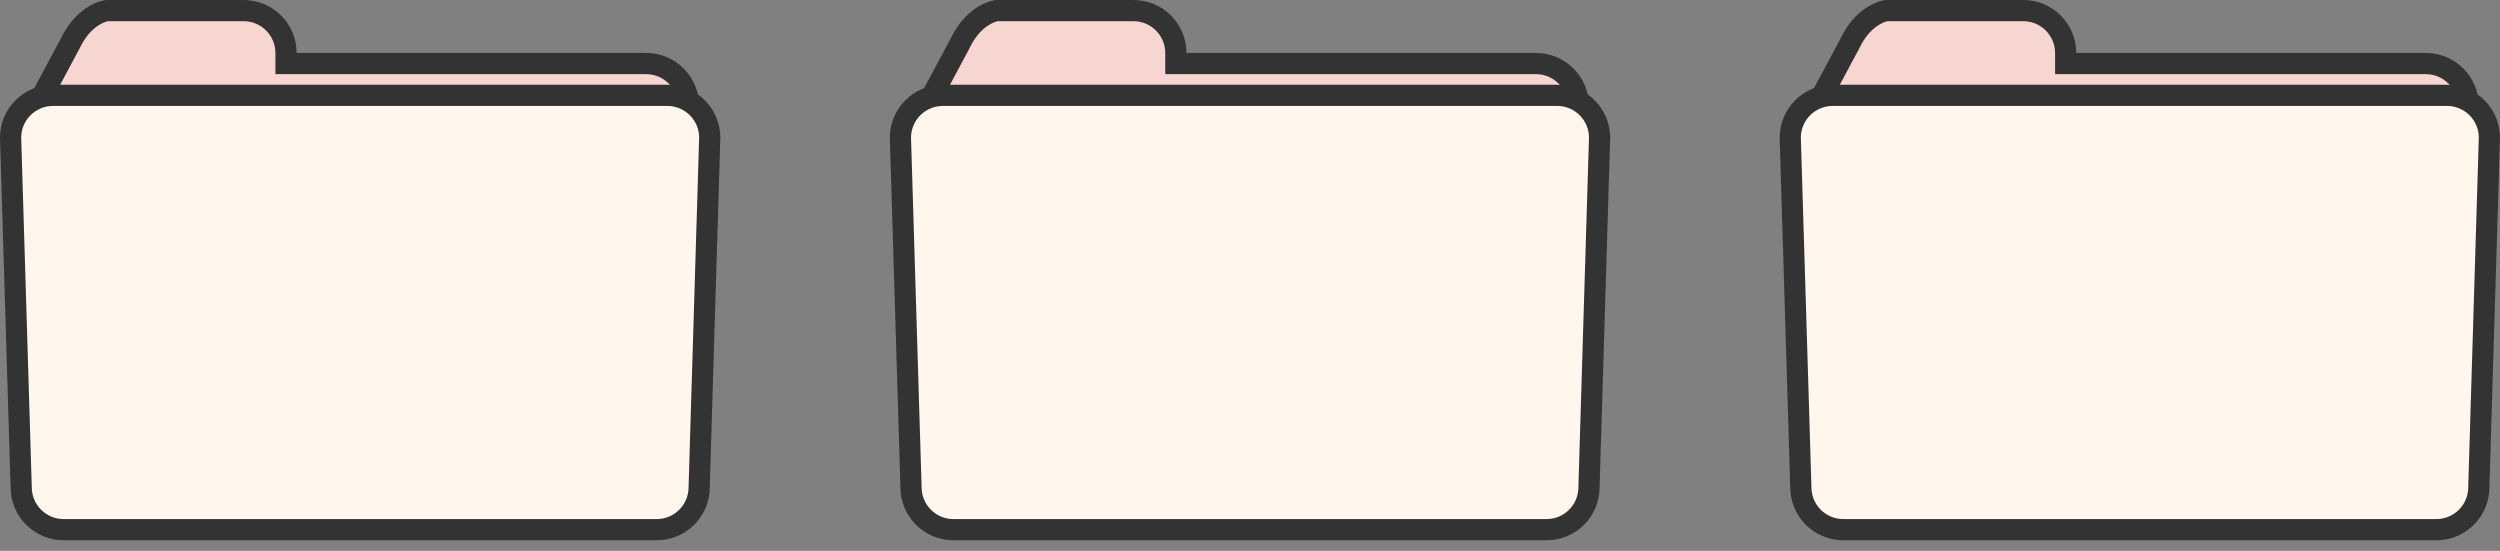
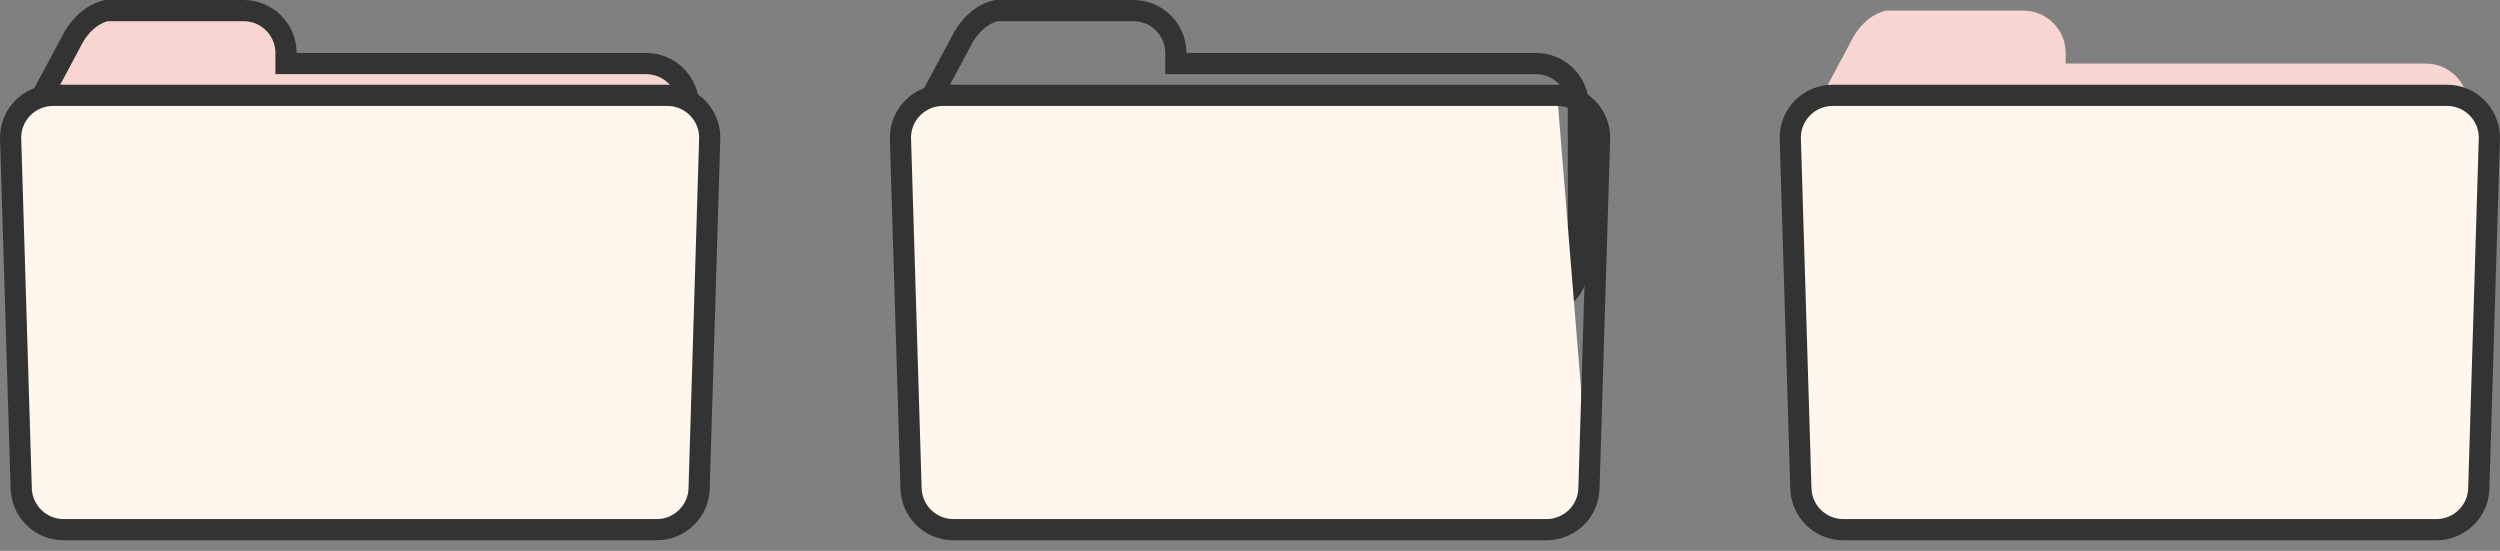
<svg xmlns="http://www.w3.org/2000/svg" width="236" height="52" viewBox="0 0 236 52">
  <rect x="0" y="0" width="236" height="52" fill="#808080" stroke="none" />
  <defs>
    <clipPath id="clip-path">
      <rect width="236" height="52" fill="none" />
    </clipPath>
  </defs>
  <g id="ico_folder_07" clip-path="url(#clip-path)">
    <g id="グループ_435" data-name="グループ 435" transform="translate(-1172 -1313)">
      <g id="グループ_274" data-name="グループ 274" transform="translate(715 621.75)">
        <g id="合体_46" data-name="合体 46" transform="translate(460 691.25)" fill="#f7d5d1">
          <path d="M 58 29 L 5 29 C 2.795 29 1 27.206 1 25 L 1 13.876 L 1 13.797 L 0.988 13.719 C 0.706 11.942 0.953 9.609 1.031 8.965 L 1.314 8.435 L 1.331 8.403 L 1.345 8.371 C 1.422 8.2 1.511 8.033 1.611 7.875 L 1.63 7.845 L 1.646 7.814 L 3.632 4.096 L 3.642 4.078 L 3.651 4.059 C 4.903 1.458 6.766 1.05 7.068 1 L 20 1 C 22.206 1 24 2.795 24 5 L 24 6 L 25 6 L 58 6 C 60.205 6 62 7.795 62 10 L 62 25 C 62 27.206 60.205 29 58 29 Z" stroke="none" />
          <path d="M 58 28 C 59.654 28 61 26.654 61 25 L 61 10 C 61 8.346 59.654 7 58 7 L 23 7 L 23 5 C 23 3.346 21.654 2 20 2 L 7.17 2 C 6.839 2.078 5.508 2.508 4.553 4.493 L 4.514 4.568 L 2.495 8.347 L 2.457 8.407 C 2.383 8.526 2.316 8.651 2.258 8.779 L 2.23 8.844 L 2 9.272 C 1.892 10.229 1.753 12.161 1.975 13.562 L 2 13.718 L 2 25 C 2 26.654 3.346 28 5 28 L 58 28 M 58 30 L 5 30 C 2.238 30 3.254394414398121e-06 27.761 3.254394414398121e-06 25 L 3.254394414398121e-06 13.876 C -0.355 11.634 0.062 8.656 0.062 8.656 L 0.432 7.963 C 0.529 7.748 0.64 7.54 0.764 7.342 L 2.75 3.625 C 4.375 0.25 7 2.731323149873788e-07 7 2.731323149873788e-07 L 20 2.731323149873788e-07 C 22.761 2.731323149873788e-07 25 2.238 25 5 L 58 5 C 60.762 5 63 7.239 63 10 L 63 25 C 63 27.761 60.762 30 58 30 Z" stroke="none" fill="#333" />
        </g>
        <g id="パス_230" data-name="パス 230" transform="translate(458 699.25)" fill="#fff6ed">
          <path d="M 61 42 L 5 42 C 2.794 42 1 40.206 1 38 L 1 37.985 L 1 37.97 L 2.540853165555745e-05 4.986 C 0.008 2.787 1.799 1 4 1 L 62 1 C 64.201 1 65.992 2.787 66 4.986 L 65 37.97 L 65 37.985 L 65 38 C 65 40.206 63.206 42 61 42 Z" stroke="none" />
          <path d="M 4 2 C 2.355 2 1.014 3.332 1 4.974 L 2 38 C 2 39.654 3.346 41 5 41 L 61 41 C 62.654 41 64 39.654 64 38 L 64.001 37.939 L 65 4.974 C 64.986 3.332 63.645 2 62 2 L 4 2 M 4 0 L 62 0 C 64.761 0 67 2.239 67 5 L 66 38 C 66 40.761 63.761 43 61 43 L 5 43 C 2.239 43 0 40.761 0 38 L -1 5 C -1 2.239 1.239 0 4 0 Z" stroke="none" fill="#333" />
        </g>
      </g>
    </g>
    <g id="グループ_435-2" data-name="グループ 435" transform="translate(-1088 -1313)">
      <g id="グループ_274-2" data-name="グループ 274" transform="translate(715 621.75)">
        <g id="合体_46-2" data-name="合体 46" transform="translate(460 691.25)" fill="#f7d5d1">
-           <path d="M 58 29 L 5 29 C 2.795 29 1 27.206 1 25 L 1 13.876 L 1 13.797 L 0.988 13.719 C 0.706 11.942 0.953 9.609 1.031 8.965 L 1.314 8.435 L 1.331 8.403 L 1.345 8.371 C 1.422 8.2 1.511 8.033 1.611 7.875 L 1.63 7.845 L 1.646 7.814 L 3.632 4.096 L 3.642 4.078 L 3.651 4.059 C 4.903 1.458 6.766 1.05 7.068 1 L 20 1 C 22.206 1 24 2.795 24 5 L 24 6 L 25 6 L 58 6 C 60.205 6 62 7.795 62 10 L 62 25 C 62 27.206 60.205 29 58 29 Z" stroke="none" />
          <path d="M 58 28 C 59.654 28 61 26.654 61 25 L 61 10 C 61 8.346 59.654 7 58 7 L 23 7 L 23 5 C 23 3.346 21.654 2 20 2 L 7.17 2 C 6.839 2.078 5.508 2.508 4.553 4.493 L 4.514 4.568 L 2.495 8.347 L 2.457 8.407 C 2.383 8.526 2.316 8.651 2.258 8.779 L 2.23 8.844 L 2 9.272 C 1.892 10.229 1.753 12.161 1.975 13.562 L 2 13.718 L 2 25 C 2 26.654 3.346 28 5 28 L 58 28 M 58 30 L 5 30 C 2.238 30 3.254394414398121e-06 27.761 3.254394414398121e-06 25 L 3.254394414398121e-06 13.876 C -0.355 11.634 0.062 8.656 0.062 8.656 L 0.432 7.963 C 0.529 7.748 0.64 7.54 0.764 7.342 L 2.75 3.625 C 4.375 0.25 7 2.731323149873788e-07 7 2.731323149873788e-07 L 20 2.731323149873788e-07 C 22.761 2.731323149873788e-07 25 2.238 25 5 L 58 5 C 60.762 5 63 7.239 63 10 L 63 25 C 63 27.761 60.762 30 58 30 Z" stroke="none" fill="#333" />
        </g>
        <g id="パス_230-2" data-name="パス 230" transform="translate(458 699.25)" fill="#fff6ed">
-           <path d="M 61 42 L 5 42 C 2.794 42 1 40.206 1 38 L 1 37.985 L 1 37.97 L 2.540853165555745e-05 4.986 C 0.008 2.787 1.799 1 4 1 L 62 1 C 64.201 1 65.992 2.787 66 4.986 L 65 37.97 L 65 37.985 L 65 38 C 65 40.206 63.206 42 61 42 Z" stroke="none" />
+           <path d="M 61 42 L 5 42 C 2.794 42 1 40.206 1 38 L 1 37.985 L 1 37.97 L 2.540853165555745e-05 4.986 C 0.008 2.787 1.799 1 4 1 L 62 1 L 65 37.97 L 65 37.985 L 65 38 C 65 40.206 63.206 42 61 42 Z" stroke="none" />
          <path d="M 4 2 C 2.355 2 1.014 3.332 1 4.974 L 2 38 C 2 39.654 3.346 41 5 41 L 61 41 C 62.654 41 64 39.654 64 38 L 64.001 37.939 L 65 4.974 C 64.986 3.332 63.645 2 62 2 L 4 2 M 4 0 L 62 0 C 64.761 0 67 2.239 67 5 L 66 38 C 66 40.761 63.761 43 61 43 L 5 43 C 2.239 43 0 40.761 0 38 L -1 5 C -1 2.239 1.239 0 4 0 Z" stroke="none" fill="#333" />
        </g>
      </g>
    </g>
    <g id="グループ_435-3" data-name="グループ 435" transform="translate(-1004 -1313)">
      <g id="グループ_274-3" data-name="グループ 274" transform="translate(715 621.75)">
        <g id="合体_46-3" data-name="合体 46" transform="translate(460 691.25)" fill="#f7d5d1">
          <path d="M 58 29 L 5 29 C 2.795 29 1 27.206 1 25 L 1 13.876 L 1 13.797 L 0.988 13.719 C 0.706 11.942 0.953 9.609 1.031 8.965 L 1.314 8.435 L 1.331 8.403 L 1.345 8.371 C 1.422 8.2 1.511 8.033 1.611 7.875 L 1.63 7.845 L 1.646 7.814 L 3.632 4.096 L 3.642 4.078 L 3.651 4.059 C 4.903 1.458 6.766 1.05 7.068 1 L 20 1 C 22.206 1 24 2.795 24 5 L 24 6 L 25 6 L 58 6 C 60.205 6 62 7.795 62 10 L 62 25 C 62 27.206 60.205 29 58 29 Z" stroke="none" />
-           <path d="M 58 28 C 59.654 28 61 26.654 61 25 L 61 10 C 61 8.346 59.654 7 58 7 L 23 7 L 23 5 C 23 3.346 21.654 2 20 2 L 7.17 2 C 6.839 2.078 5.508 2.508 4.553 4.493 L 4.514 4.568 L 2.495 8.347 L 2.457 8.407 C 2.383 8.526 2.316 8.651 2.258 8.779 L 2.23 8.844 L 2 9.272 C 1.892 10.229 1.753 12.161 1.975 13.562 L 2 13.718 L 2 25 C 2 26.654 3.346 28 5 28 L 58 28 M 58 30 L 5 30 C 2.238 30 3.254394414398121e-06 27.761 3.254394414398121e-06 25 L 3.254394414398121e-06 13.876 C -0.355 11.634 0.062 8.656 0.062 8.656 L 0.432 7.963 C 0.529 7.748 0.64 7.54 0.764 7.342 L 2.75 3.625 C 4.375 0.25 7 2.731323149873788e-07 7 2.731323149873788e-07 L 20 2.731323149873788e-07 C 22.761 2.731323149873788e-07 25 2.238 25 5 L 58 5 C 60.762 5 63 7.239 63 10 L 63 25 C 63 27.761 60.762 30 58 30 Z" stroke="none" fill="#333" />
        </g>
        <g id="パス_230-3" data-name="パス 230" transform="translate(458 699.25)" fill="#fff6ed">
          <path d="M 61 42 L 5 42 C 2.794 42 1 40.206 1 38 L 1 37.985 L 1 37.97 L 2.540853165555745e-05 4.986 C 0.008 2.787 1.799 1 4 1 L 62 1 C 64.201 1 65.992 2.787 66 4.986 L 65 37.97 L 65 37.985 L 65 38 C 65 40.206 63.206 42 61 42 Z" stroke="none" />
          <path d="M 4 2 C 2.355 2 1.014 3.332 1 4.974 L 2 38 C 2 39.654 3.346 41 5 41 L 61 41 C 62.654 41 64 39.654 64 38 L 64.001 37.939 L 65 4.974 C 64.986 3.332 63.645 2 62 2 L 4 2 M 4 0 L 62 0 C 64.761 0 67 2.239 67 5 L 66 38 C 66 40.761 63.761 43 61 43 L 5 43 C 2.239 43 0 40.761 0 38 L -1 5 C -1 2.239 1.239 0 4 0 Z" stroke="none" fill="#333" />
        </g>
      </g>
    </g>
  </g>
</svg>